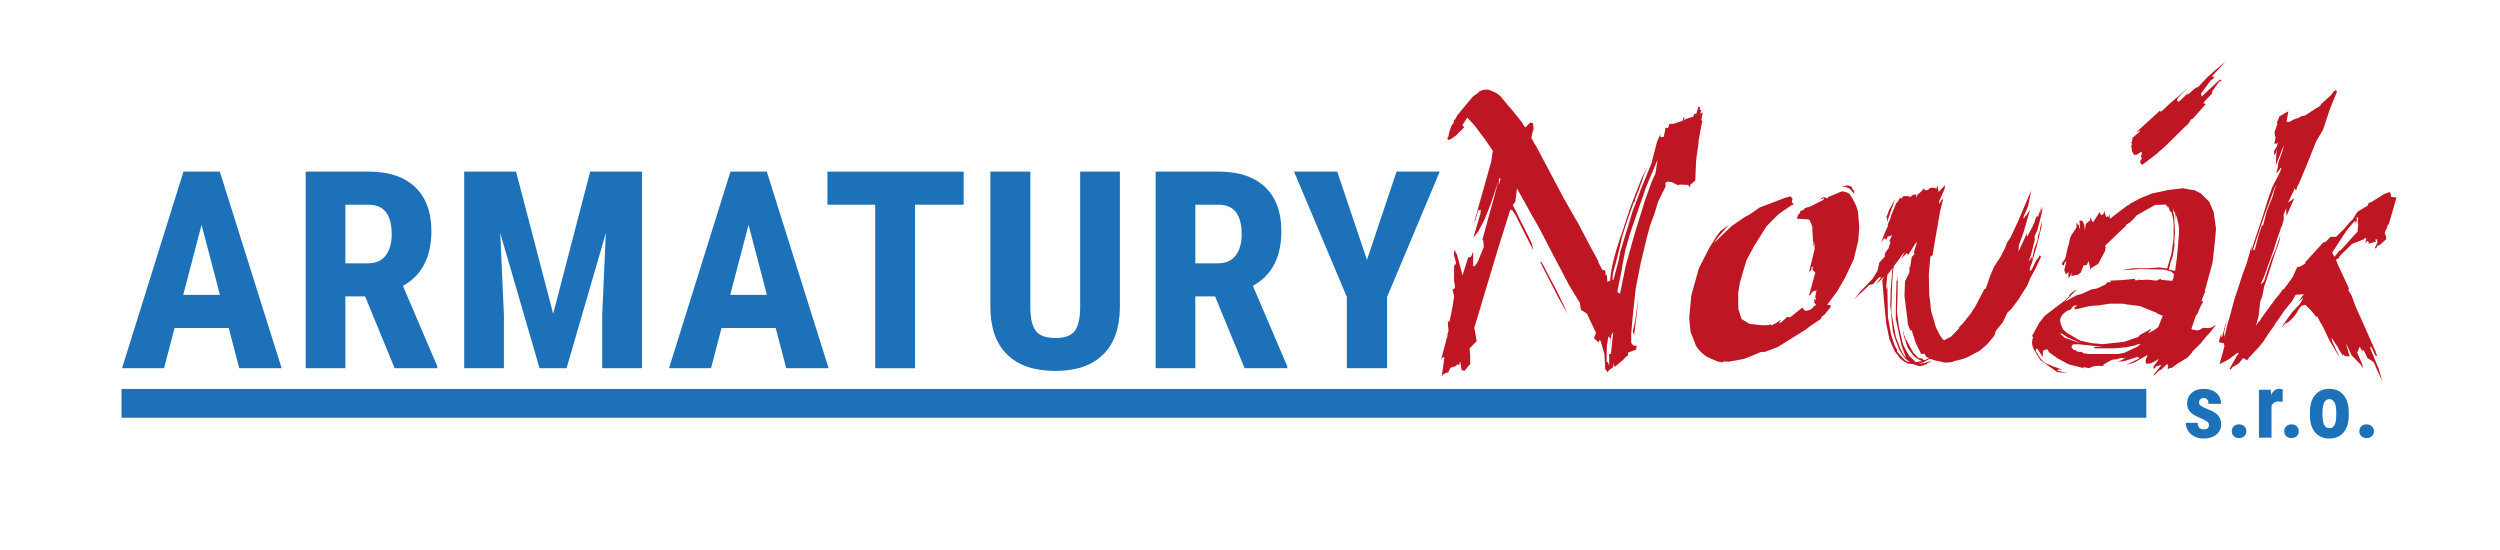
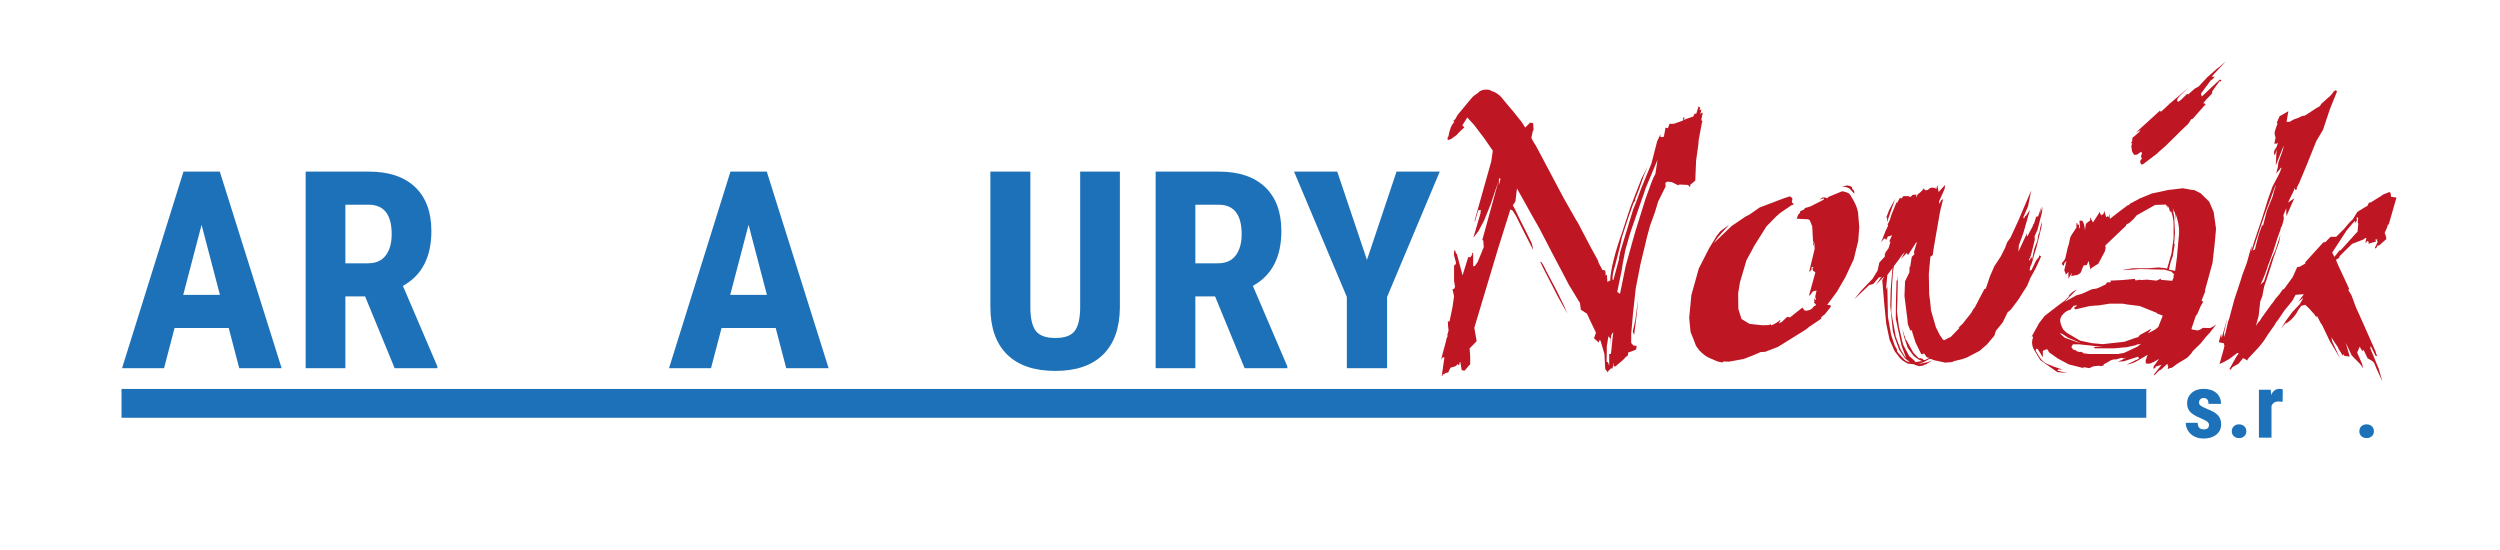
<svg xmlns="http://www.w3.org/2000/svg" version="1.1" id="Vrstva_1" x="0px" y="0px" width="555px" height="122px" viewBox="141.445 242.14 555 122" enable-background="new 141.445 242.14 555 122" xml:space="preserve">
  <g>
    <g>
      <path fill="#1D71B8" d="M192.22,314.951h-12.021l-2.338,8.934h-9.322l13.64-43.646h8.063l13.729,43.646h-9.411L192.22,314.951z     M182.118,307.607h8.153l-4.077-15.557L182.118,307.607z" />
      <path fill="#1D71B8" d="M222.495,307.938h-4.377v15.947h-8.813V280.24h14.059c4.416,0,7.828,1.145,10.236,3.433    c2.407,2.289,3.611,5.541,3.611,9.757c0,5.796-2.107,9.853-6.323,12.171l7.644,17.865v0.42h-9.473L222.495,307.938z     M218.118,300.594h5.007c1.758,0,3.076-0.584,3.957-1.754c0.878-1.168,1.318-2.732,1.318-4.69c0-4.376-1.709-6.564-5.126-6.564    h-5.156V300.594L218.118,300.594z" />
-       <path fill="#1D71B8" d="M256.007,280.24l8.243,31.565l8.213-31.565h11.513v43.646h-8.844v-11.812l0.811-18.195l-8.724,30.006    h-5.995l-8.724-30.006l0.811,18.195v11.812h-8.813V280.24H256.007z" />
      <path fill="#1D71B8" d="M313.649,314.951h-12.021l-2.338,8.934h-9.323l13.64-43.646h8.063l13.729,43.646h-9.412L313.649,314.951z     M303.548,307.607h8.153l-4.075-15.557L303.548,307.607z" />
-       <path fill="#1D71B8" d="M355.376,287.584h-10.791v36.301h-8.844v-36.301h-10.61v-7.344h30.245V287.584z" />
      <path fill="#1D71B8" d="M390.056,280.24v30.217c-0.04,4.536-1.288,8.009-3.746,10.417c-2.459,2.407-5.986,3.61-10.582,3.61    c-4.677,0-8.248-1.219-10.716-3.656c-2.469-2.438-3.703-5.966-3.703-10.581V280.24h8.873v30.036c0,2.479,0.398,4.248,1.2,5.307    c0.799,1.06,2.248,1.589,4.346,1.589c2.099,0,3.537-0.523,4.316-1.574c0.779-1.049,1.18-2.771,1.198-5.17V280.24H390.056z" />
      <path fill="#1D71B8" d="M411.188,307.938h-4.376v15.947h-8.813V280.24h14.06c4.416,0,7.828,1.145,10.236,3.433    c2.407,2.289,3.612,5.541,3.612,9.757c0,5.796-2.107,9.853-6.325,12.171l7.645,17.865v0.42h-9.472L411.188,307.938z     M406.813,300.594h5.005c1.758,0,3.078-0.584,3.958-1.754c0.878-1.168,1.317-2.732,1.317-4.69c0-4.376-1.707-6.564-5.125-6.564    h-5.155V300.594z" />
      <path fill="#1D71B8" d="M444.91,299.844l6.565-19.604h9.592l-11.689,27.819v15.826h-8.934v-15.826l-11.721-27.819h9.592    L444.91,299.844z" />
    </g>
    <g>
      <path fill="#BE1622" d="M473.505,262.728c0.639,0.408,1.062,0.757,1.266,1.047l1.745,2.096l0.829,0.96l1.877,2.356l0.829,1.267    l1.091-1.092l0.655,0.132l0.131,1.833l-0.131-0.394l-0.395,1.833l0.524,0.96l0.522,0.829l6.109,11.521l2.881,5.062l0.218,0.306    l2.837,5.412l1.789,3.273v0.262l0.917,1.701c0.376,0,0.581,0.06,0.61,0.175c0.059,0.175,0.088,0.524,0.088,1.048l0.305-0.175    v0.438l0.089,1.178l0.175-0.131l0.436-0.174c0.115-2.531,1.063-6.285,2.837-11.261l0.351-1.091l1.309-3.972l2.488-6.415    l1.353-2.575l-0.873,2.007l-1.004,2.88l-0.916,2.356v0.306l-0.35,0.48l-1.222,3.447l-1.354,4.146l-0.437,2.051l-0.917,3.622    c-0.146,0.611-0.277,1.076-0.394,1.396c-0.234,0.873-0.349,1.5-0.349,1.877c0,0.291,0.015,0.51,0.043,0.653l0.175-0.131    l1.266-4.713l-0.087-0.262l0.131-0.175l0.132-0.829l1.047-3.448l1.877-6.153l0.522-1.266l1.223-3.317l2.313-5.629l1.267-4.932    l0.741-1.571l-0.044,0.567l0.307,0.087l0.479-0.087l0.306-1.571l0.044-0.438l0.567,0.088l0.349-0.96h0.962l1.876-0.655    l0.218-0.175l-0.043-0.437l0.262-0.306v0.742l0.349-0.219l1.659-0.566l0.263-0.611h0.393l0.523-1.658l0.175,0.219l0.175-0.043    l-0.131,0.653l0.393-0.087l-0.262,1.091l0.218-0.306l0.351-0.131l-0.307,1.526l0.044,0.263l0.218,0.087l-0.131,0.306l-0.741,3.972    l-0.044,0.785l-0.523,3.753l-0.175,4.408l-0.872,0.742l-0.219,0.087v0.394l-0.263,0.174l-0.087-0.306l-0.306-0.131l-1.789-0.087    l-0.262,0.175l-1.396-0.697l-1.048-0.132l-0.394,0.307l0.045,0.786l-1.659,3.359l-0.741,2.444l-1.004,2.75l-0.654,2.356    l-1.528,6.37l-1.047,5.368l-0.61,5.586l-0.394,4.452v2.051l0.48,0.567l0.741,0.087l-0.132,0.785l-0.437,0.219l-1.003,0.351    l-0.307,0.087l-0.088,0.697c-0.349,0.203-0.684,0.51-1.003,0.916l-1.746,1.484h-0.262l-0.131,0.087l-0.044-0.96l-0.218,1.354    l-0.395-0.046v0.177l-0.174-0.045v0.219l-0.262,0.088l-0.22,0.479l-0.175-0.262l-0.393-0.479l-0.175-3.361l-0.872-2.967    l-0.263-0.088l-0.132,0.522l-1.047-0.959l0.438-1.223l-1.44-3.012l-0.566-1.223l-1.354-0.872l-0.219-1.614l-0.087-0.043    l-2.356-3.886l-1.526-2.924l-2.053-3.884l-2.967-5.717l-1.79-3.143l-1.353-2.443l-1.833-3.273l-0.35,2.924l-0.566,0.786    l0.653,1.266l1.18,2.443l1.266,2.487l1.134,2.355l0.307,1.44l-1.876-3.666l-1.965-3.928l-0.741-1.179l-0.523-0.262l-0.35,1.178    l-2.443,7.769l-5.193,17.326l0.523,2.968l-1.571,1.614l0.044,0.566l0.087,1.092v1.921l-0.218,0.131l-1.004,1.222l-0.654-0.087    l-0.306-1.789l-0.131-0.045l-0.088,0.611l-0.263,0.044l-0.174-0.219l-0.219,0.35l-0.262,0.175l-1.047,0.305l-0.524,1.048    l-0.567,0.132L462.198,325l-0.088,0.262l-0.349-0.088l-0.045,0.35h-0.35l0.175-0.088l0.567-3.971h-0.394l-0.35,0.522l0.395-1.526    l0.697-2.574l0.132-0.654c0.026-0.059,0.058-0.108,0.087-0.152c0.026-0.045,0.044-0.08,0.044-0.109    c0.026-0.028,0.049-0.071,0.063-0.131c0.016-0.059,0.023-0.103,0.023-0.131l-0.044-0.307c0.175-0.494,0.263-0.8,0.263-0.916    c0,0.029-0.044-0.362-0.132-1.179v-0.393c0-0.088-0.008-0.167-0.022-0.24c-0.015-0.071-0.036-0.124-0.063-0.152l0.437-0.044    l0.654-3.143l0.351-2.443l-0.351-1.527l0.351-0.088l0.218-0.479l-0.218-1.267v-3.71l0.175,0.308l0.262-0.611l-0.48-1.877    l0.089-0.96l0.218,0.131l0.175,0.655h0.175l1.266,4.8l1.266-4.059l0.479,0.044l0.438-0.655l-0.088-0.306h0.263v2.968l0.394-0.088    l0.609-0.873l1.354-3.316l-0.131-1.615l3.621-12.611l0.219-0.96l-0.219-0.131l-2.008,5.935l-1.396,3.448l-1.267,2.399    l-1.135,1.484l1.571-5.368l0.088-0.829l-0.567,0.087l-0.741,2.488l-0.089-0.131l3.71-13.18l0.351-2.4l-1.833-2.662l-2.313-3.055    l-1.526-1.659l-1.091,1.746l0.437,0.436c-0.322,0.321-0.611,0.598-0.873,0.83c-0.291,0.263-0.566,0.554-0.829,0.873l-1.266,0.917    l-0.742,0.218l0.044-0.393l-0.131-0.087l0.262-0.306c0.262-1.571,0.698-2.647,1.311-3.229l-0.22-0.218l0.48-0.48l0.437-0.829    c2.209-2.706,3.418-4.131,3.622-4.276l0.872-0.611l0.438-0.393c0.407-0.263,0.943-0.394,1.615-0.394    c0.349,0,0.756,0.131,1.222,0.394C472.85,262.422,473.095,262.525,473.505,262.728z M470.492,295.502l3.71-13.485v1.964    l-0.741,2.793l-0.132,0.263l-0.522,2.007h-0.131l-0.351,1.483l-0.96,4.103l-0.437,0.742L470.492,295.502z M483.366,300.303    l0.22-0.043c0.262,0.378,0.508,0.785,0.74,1.222l0.351,0.741l0.829,1.572l1.614,3.055l1.439,2.967l0.873,2.009l-2.139-3.841    l-3.316-6.459l-0.48-1.004L483.366,300.303z M499.427,317.279l0.174-1.438l-0.437,0.654l-0.35,2.617l0.175-1.79l-0.479-0.522    l-0.35,2.183c-0.028,0.554-0.044,1.571-0.044,3.056v0.437l0.307,0.088l0.262,0.785v-2.619l0.393-0.043L499.427,317.279z     M508.94,280.752l0.479-3.144l-2.705,6.459c0,0.06-0.088,0.35-0.263,0.873l-0.698,1.964l-2.095,6.066l-0.479,1.484l-0.917,3.229    l-0.567,2.968l-0.218,1.396l-1.004,4.888l0.611,0.438l1.266-6.197l1.439-5.193l0.785-2.75l1.004-3.186l0.785-2.531l0.351-1.135    l1.309-3.622l0.524-1.266L508.94,280.752z M504.489,313.178l0.654-4.845l-0.35,3.665l-0.567,4.496l-0.305-0.742L504.489,313.178z" />
      <path fill="#BE1622" d="M547.126,286.163l0.22-0.306l2.967-1.222h0.35c0.523,0.116,0.932,0.262,1.223,0.438    c0.175,0.115,0.393,0.422,0.653,0.917c0.786,1.251,1.25,2.371,1.396,3.359l0.263,3.229l-0.219,3.011l-1.004,4.102l-1.876,4.017    l-1.877,3.229l-2.14,2.88l0.655,0.044l0.175,0.35l-1.354,1.703l-0.785,0.609v0.35l-2.706,1.834l-0.698,0.565l-6.239,3.886    l-2.838,1.091l-0.96,0.044l-1.614,0.696l-2.139,0.83l-3.316,0.61l-1.178-0.044l-0.307,0.219l-1.048-0.219l-2.007-0.872    c-0.611-0.29-1.295-0.829-2.052-1.614c-0.408-0.523-0.654-0.873-0.741-1.048l-0.307-0.829l-0.873-2.182l-0.306-3.144l0.48-5.02    l1.657-5.936l2.271-4.451l1.702-2.793l0.829-1.048l1.964-1.439l-0.175,0.174l-2.313,2.575l-1.004,1.396l4.016-3.841l3.012-2.051    l1.004-0.524l2.183-1.526l5.498-2.095l1.266-0.394l0.48,0.394l0.044,0.393l-0.132,0.349l0.132,0.35l0.174,0.087    c0.06,0.175,0.088,0.248,0.088,0.218c0,0.059-0.044,0.087-0.131,0.087c-0.029,0-0.073,0.007-0.131,0.021    c-0.06,0.016-0.117,0.036-0.175,0.065l-2.619,1.789l-0.785,0.698l-2.182,2.226l-2.662,4.233l-1.789,3.316l-1.44,4.889    l-0.393,2.442l0.043,3.448l0.698,2.227l1.789,1.091l2.837,0.306l1.439-0.044l0.48-0.218l-0.044,0.218l0.175,0.044    c0.726-0.291,1.38-0.698,1.964-1.223l-0.044,0.263l-0.35,0.523l0.654-0.263l1.267-1.179l0.609,0.131l2.75-2.182l0.479,0.654    c0.088,0.028,0.232,0.044,0.437,0.044c0.115,0,0.394-0.072,0.829-0.219l0.394-0.262l0.394-0.479l0.523-0.307l-0.351-0.437    l-0.174-0.131l0.262-0.351l-0.219,0.044l0.175-0.697l0.044,0.393h0.263l-0.219-0.654l0.306-1.396l-0.829,0.219l-0.698,0.959    l-0.131-0.131l1.396-5.063l-0.567-0.436l-0.087-0.567h0.262l-0.218-0.262l-0.263,0.218v0.48l-0.523,0.479l1.222-5.063    l-0.043-1.527l-0.219,0.96l-0.043-0.61l0.087-0.524l-0.131-0.043l-0.175-3.317l-0.567-1.396l-0.349-0.174l-1.702-0.087    l-0.611-0.043h-0.218l0.349-0.917l0.351-0.35l0.087-0.262l-0.087-0.087l1.004-0.48l0.087-0.262l0.916-0.262l0.306-0.087    l2.75-1.396l0.263-0.174v-0.262l-0.96,0.306l0.653-0.479h0.611L547.126,286.163z M550.355,283.545l1.266-0.262h-0.087l0.785,0.218    l0.307,0.262v0.305l0.437,0.438l0.043,0.655l-1.134-1.223l-0.83-0.306L550.355,283.545z" />
      <path fill="#BE1622" d="M571.827,284.767l1.439-1.571l-0.131,0.917l-1.223,2.749l0.089,0.567l0.349-0.785l0.48-0.35l-0.698,2.837    l-1.396,8.03l-0.219,1.614l-0.175,0.087l-0.043,0.087l-0.307,0.176l-0.35,3.884l0.088,4.538l0.218,1.572l0.176,1.92l1.091,3.753    l0.829,1.657l0.697,1.049l0.307,0.174l1.266-0.654l0.175-0.044l2.052-2.138l-0.394,0.131l1.004-0.961l1.876-2.356l0.48-0.829    l0.349-0.437l2.139-4.104l0.088,0.044l0.219-0.131l0.916-2.706l0.961-2.225l1.438-2.183c0.263-0.495,0.582-1.136,0.96-1.921    c0.29-0.727,0.438-1.118,0.438-1.178l0.786-1.135l1.789-3.884l1.047-2.488l1.746-4.059l-0.698,3.49l-1.048,2.444l0.044,0.262    l0.175-0.087l0.218-0.566l0.088,0.175l0.961-1.44l-1.44,5.02l-1.047,2.88l-0.088,1.396l1.179-2.53l0.741-1.615l-0.087,0.566    l0.131,0.219l1.179-2.227l0.174-0.522l0.133-0.087l0.479-1.527l0.306-0.087h0.132l0.784-2.313l-0.393,1.789l0.567-1.57    l-0.087,1.135l-1.005,3.884l-0.653,1.484l0.043,0.786l-0.174,0.697l-0.698,2.793l-0.438,1.047h0.219l0.219-0.61l0.131-0.131    l0.131,0.567l0.438-2.096c0.087-0.32,0.165-0.574,0.237-0.764s0.131-0.333,0.176-0.437c0.043-0.102,0.065-0.167,0.065-0.197    l0.262-0.653l0.176-1.179c0-0.059,0.102-0.306,0.306-0.741c0.058-0.523,0.158-1.047,0.306-1.571    c0.059-0.175,0.146-0.408,0.263-0.698l-0.176,1.31l-1.135,4.582l-0.262,0.785l-0.698,2.487l-0.349,0.786    c-0.029,0.116-0.073,0.335-0.132,0.654l0.044,0.218l0.35-0.131l1.047-2.14l0.611-0.74l0.043-0.394l0.437,0.262l-1.178,2.575    l-1.222,2.226l-0.699,1.703l-0.96,1.482l-0.916,1.483l-1.658,2.227l-0.829,0.741l-1.048,2.183l-1.526,1.876l-0.35,1.092    l-1.615,1.92l-1.657,1.44l-2.837,1.483l-0.961,0.349l-1.832,0.438l-0.479,0.218l-1.484,0.131l-2.837-0.61v-0.131l-0.785-0.087    l0.176-0.044l-1.354,0.741l-1.309,0.479l2.095-0.436l1.091-0.394l-1.135,0.697l-0.044,0.131l-0.567,0.089l-0.131,0.174    l-1.003,0.175l-0.742-0.218l-0.522-0.22l-1.267-0.131c-0.115-0.059-0.437-0.247-0.96-0.566c-0.204-0.116-0.466-0.335-0.786-0.654    l-1.179-1.527l-1.134-2.574l-0.742-3.578l-0.437-4.451l-0.438-5.15l0.438-0.873l-1.878,1.921l1.311-1.877l-0.393,0.219    l-0.176-0.087l-1.266,1.482l-0.349,0.131l-0.567,0.132l-3.36,3.187l1.483-1.833l2.618-2.75l1.092-1.789l0.393-1.789l1.267-1.396    l-0.088-0.523l0.175-0.087l-0.043-0.174l0.741-1.004l0.437-1.484l-0.306,0.044l0.654-1.484l-0.479,0.219l-0.48,0.087l-0.262,0.654    l-0.218,0.044v-0.218h-0.351l-0.653,0.829l0.96-2.443l0.61-1.311l-0.131-0.218c0.377-0.611,0.654-1.311,0.829-2.095l1.136-2.749    l0.218-0.044l0.61-1.135l0.088,0.263l0.306-0.087l0.306-0.438h1.091l0.523,0.175l0.479-0.479l0.829-0.044l-0.087,0.697    l0.394-0.786c0.494-0.319,0.942-0.756,1.353-1.309l0.219,0.438l0.61-0.043l0.523-0.438l0.566-0.131l0.351,0.131l0.218-0.131    l0.219,0.436l0.263-0.96l0.087,0.438L571.827,284.767z M561.179,306.457l0.393-4.802l-1.135,1.527l-0.306,3.273l0.306-0.655    l0.131,6.721l0.698,3.929l0.829,2.486l0.437,0.698l0.088,0.567c0.146,0.146,0.306,0.334,0.479,0.566l0.917,1.004    c0.318,0.407,0.8,0.669,1.438,0.786l-1.091-0.873l-1.31-1.921l-0.96-2.618l-0.438-1.526l-0.566-5.63L561.179,306.457z     M560.829,288.782l1.354-2.531l-1.833,5.236l0.043-1.047l-0.218,0.044L560.829,288.782z M566.939,296.113l-0.044-0.262    l-1.877,2.924l-0.262-0.479l-1.267,1.309l0.829-1.526c-0.437,0.437-0.727,0.771-0.872,1.004l-0.437,0.654l-1.092,1.439    c-0.088,0.203-0.175,0.771-0.263,1.702l-0.174,2.618l-0.175,5.936l1.004,5.455l1.135,2.967l0.829,1.354    c0.114,0.115,0.232,0.262,0.349,0.437l-1.004-2.662l-0.393-1.745l-0.916-4.364l0.043-4.32l0.131-4.189l0.175,0.089l0.131-1.136    l-0.131,5.586l-0.087,2.4l0.438,3.447l0.785,3.359l0.219,0.698l1.265,2.357l1.354,1.221l-0.131,0.176l1.657-0.263    c-0.61-0.262-0.96-0.438-1.048-0.523l-0.522-0.394c-0.263-0.202-0.408-0.333-0.438-0.394l-1.178-1.613l-0.742-2.184l-0.479-1.963    c0.059,0.174,0.107,0.32,0.15,0.437c0.044,0.116,0.073,0.182,0.088,0.196c0.016,0.016,0.023,0.037,0.023,0.064l0.174,0.655    l0.175,0.349c0.027,0.117,0.071,0.321,0.131,0.611l0.132,0.044l1.57,2.837l1.223,1.266l0.35-0.044l0.437,0.175l0.132-0.088    l0.043,0.306l0.35,0.045l1.047-0.48l-0.567-0.131l-0.653-0.916l-0.219,0.218l-0.394-0.044l-1.222-2.487l-0.742-2.313l-0.087-0.479    l-0.349,0.087l-0.567-1.438l-0.088-1.048l-0.654-5.192l0.131-3.272l0.96-1.966l0.044-1.309l0.131,0.088l0.35-2.227l0.479-0.479    l0.131-0.131l-0.131-0.436L566.939,296.113z" />
      <path fill="#BE1622" d="M628.734,284.417l1.224,0.61l1.92,1.876l1.004,2.313l0.522,3.709l-0.306,3.404l-0.479,4.189l-1.702,6.197    h0.132l-0.873,2.182l0.35,0.174l-0.088,0.263l-0.479,0.83l-0.697,1.657l-0.351,0.438l-0.087,0.262l-0.175,0.523l-0.698,2.052    l0.087,0.174c0.64,0.146,1.02,0.219,1.136,0.219c0.262,0,0.494-0.059,0.697-0.175l0.611-0.393l1.527,0.044    c0.319-0.059,0.8-0.32,1.439-0.786l-1.439,1.833l-0.698,0.742l-1.396,1.701l-1.613,1.571c-0.147,0.175-0.264,0.35-0.351,0.523    c-0.496,0.582-0.829,0.932-1.004,1.047l-2.095,1.266l-1.31,0.96h-0.306l-0.566,0.264l0.131-0.742l-0.175-0.088v-0.394l-1.527,1.44    l-0.088-0.087l-0.697,0.61l-0.219,0.306l-0.307,0.219l-0.131,0.131l-0.087-0.131l1.745-2.227l-1.003,0.306l-0.306,0.087    l-0.088,0.306L619.526,324v-0.48l1.222-1.701l-1.047,0.61l-0.96,0.438h-0.654h-0.263l-0.043-0.742l0.437-1.223l-2.139,1.267    c-0.728,0.465-1.587,0.771-2.575,0.917l0.523-0.219l1.266-0.611l0.263-0.174h0.132l0.654-0.351l-0.263-0.393l-3.143,1.004    l-1.396,0.087c0.611-0.175,1.25-0.479,1.92-0.916l-0.653,0.218c-0.087-0.027-0.16-0.071-0.219-0.131    c-0.028-0.028-0.06-0.043-0.088-0.043l-1.178,0.349l-0.611,0.045l-0.479,0.087l-1.527,0.873l-0.305,0.087l0.174,0.219    l-0.698,0.218c-0.174-0.06-0.334-0.087-0.479-0.087c-0.262,0-0.685,0.043-1.267,0.131l-0.872,0.394l-1.44-0.263l0.394,0.306    l-3.491-0.872l-2.443-1.311l-1.964-1.396l-0.306-0.611h-0.394l-0.654,0.307v1.396l-1.179-1.834h-0.349l-0.044,0.479l0.96,1.527    c0.64,0.961,1.629,1.542,2.968,1.746l-0.742-0.088l2.837,0.961l-1.004-0.088l-0.219,0.306l2.27,0.523l-2.313-0.218l-3.753-2.662    l-1.311-2.14c-0.35-0.582-0.522-1.192-0.522-1.833c0-0.202,0.087-0.626,0.262-1.266l-0.35,0.044l1.657-3.012l1.136-1.483    l0.219-0.218l2.837-2.183l1.483-1.092l0.873-0.873l0.174-0.174l-0.174-0.045l0.697-0.697c0.202-0.202,0.596-0.438,1.179-0.698    l-0.654,0.61l-2.095,2.14l2.574-1.44l1.354-0.393l2.095-0.96l1.091-0.176c0.263-0.087,0.684-0.275,1.267-0.566    c0.026-0.028,0.059-0.043,0.088-0.043c0.027,0,0.058-0.017,0.087-0.044c0.027,0,0.102-0.028,0.218-0.087    c0.028-0.029,0.06-0.044,0.088-0.044c0.027,0,0.059-0.016,0.087-0.045c0.06-0.059,0.132-0.102,0.22-0.131l0.218-0.393l0.873-0.044    l-0.088-0.262l-0.043-0.088l2.705-0.131l2.793-0.262v0.305h0.566l0.395-0.131l0.305,0.088l1.44-0.088l2.051,0.219l1.004-0.438    l-0.043,0.263l2.53,0.218l0.306-0.696v-0.524l0.175-0.131l-0.653-0.698l-1.571-0.437l-5.324-0.131l-3.972,0.262l0.479-0.131    c0.289-0.028,0.669-0.087,1.136-0.175c0.349-0.088,0.566-0.132,0.653-0.132h3.491l2.27-0.174l1.267,0.131l0.611,0.132l0.96-3.317    l0.479-3.492v-3.011c0-0.844-0.174-1.79-0.522-2.837l-0.307-0.043l-0.174-0.698l-0.219-0.393l-0.175-0.219l0.131,0.567    l-0.438-0.786l-2.398,0.087l-4.104,2.313l-0.566,0.697l-0.918,0.873l-0.871,0.523v0.218l-0.742,0.698l-3.797,3.622l-0.087,0.349    l0.131,0.087l-0.175,0.873l-1.483,2.792l-1.527,0.961l-0.219,0.35l-0.393-1.92l-0.438,0.916l-0.437,0.044l-0.263,0.043    l-0.61,1.571l-0.61,0.479l-1.527,0.306l0.175-0.742l-0.785,1.31v-1.482l-0.567,0.566l-0.349-0.96l0.479-2.051l-0.349,0.349    c-0.147,0.204-0.219,0.466-0.219,0.785l-0.219-0.306l-0.219,0.043l0.044-0.479c0.495-0.495,0.757-0.931,0.785-1.31l0.48-2.139    l0.218-0.61l0.306-1.484c0.028-0.203,0.495-0.96,1.396-2.27v-1.004l0.175,0.043l0.131,0.48l0.044-0.218l0.218,0.131l0.044,0.829    l0.176-0.307l-0.132-1.483h0.61c0.35,0.408,0.552,1.12,0.611,2.139l0.218-1.439l0.96-0.785l-0.043-0.698l0.654,1.178l1.526-2.356    l0.131,0.566h0.22v0.263l0.479-0.394l0.131-0.655l0.438,1.354l0.175,0.044l0.175-0.262l0.307,0.306v-0.479l0.087-0.263    l0.087,1.091l2.183-1.701l1.876-1.396l0.131,0.087l0.307-0.393c0.262-0.116,0.713-0.351,1.354-0.698    c0.174-0.116,0.436-0.262,0.785-0.438l2.662-1.091h-0.087l0.872-0.174l0.873-0.175l1.964-0.437l2.27-0.262    c0.523-0.087,0.844-0.131,0.96-0.131c0.087,0,0.639,0.103,1.658,0.306c0.115,0,0.219,0.016,0.306,0.043    c0.087,0.029,0.202,0.044,0.351,0.044c0.087,0,0.165,0.008,0.237,0.021C628.609,284.367,628.676,284.389,628.734,284.417z     M598.711,316.145l1.091,0.96l2.706,0.96l0.829,0.22l-2.793-1.18l-1.311-0.872C598.999,316.174,598.824,316.145,598.711,316.145z     M611.104,309.555h-1.309l-2.838,0.438l-0.044-0.045l-1.526,0.132l-3.229,0.741l-0.306-0.35l0.35-0.174l0.35-0.394l-0.785,0.132    l-0.698,0.873c-0.553,0.114-1.063,0.407-1.526,0.871c-0.496,0.495-0.742,0.989-0.742,1.483c0,0.467,0.219,1.135,0.653,2.008    l0.786,0.742l2.969,1.746l2.617,0.566l2.4,0.219l4.801-0.523l2.227-0.785l0.872-0.263l0.394-0.479l2.4-1.311l0.087,0.087    l-0.742,0.873l1.526-0.785l0.786-0.61l1.005-2.531l-1.267-0.48l-0.044-0.131l-3.797-1.526c0.027,0-0.917-0.115-2.837-0.35    c-0.496-0.116-0.873-0.175-1.135-0.175H611.104L611.104,309.555z M608.268,319.156l-5.15-0.567h-1.482l-0.351,0.567l0.22,0.394    h0.218l-0.174,0.131l0.784,0.262l0.219,0.22l0.742,0.131l0.218-0.088l0.437,0.35l0.22,0.043l1.135,0.131h6.371l1.354-0.262    l2.967-1.396l0.742-0.61l-0.653,0.131h-0.307v0.131l-2.139,0.48l-2.88,0.262h-4.233l-0.306-0.305h2.05V319.156z M633.798,257.273    l1.746-1.483l-2.227,2.399l-0.873,0.96l0.654,0.044l-0.438,0.523l-0.393,0.218l-2.227,3.011l0.219,0.611l3.143-2.967l0.873-0.786    l0.306,0.087l-0.088,0.305h-0.349l-1.571,2.183c0,0.028-0.009,0.095-0.022,0.195c-0.016,0.104-0.036,0.227-0.063,0.371    l-1.266,1.31l-0.698,0.829h0.349l0.22,0.393l-0.22,0.043l-2.661,3.011l-0.35,0.088l-0.219,0.393l-0.479,0.698    c-0.408,0.349-0.846,0.757-1.31,1.222l-0.742,0.742l-2.968,2.924l-1.614,1.396l-0.131,0.174l-3.273,2.487l-0.349-0.044    l-0.219-0.479l0.088-0.438l0.305-0.305l-0.218-0.567l0.218-0.523l-0.087-0.438h-0.131l-0.873,0.611l-0.654,0.043l-0.437-0.742    l-0.175-1.222l0.175-0.48l-0.218-0.262l0.218-0.262l0.087-0.829c0.438-0.349,0.67-0.538,0.698-0.567    c0.523-0.406,0.888-0.785,1.092-1.134l-1.004,0.523l5.324-4.845c0.087,0.176,0.157,0.263,0.218,0.263    c0.028-0.029,0.059-0.06,0.088-0.087c0.027-0.028,0.058-0.059,0.087-0.087c0.115-0.116,0.219-0.203,0.306-0.263l1.483-1.396    l4.277-3.623l-2.053,1.92l-0.522,0.655l-0.087,0.479l0.262,0.174l0.523-0.349l1.483-1.44l0.174,0.175l1.484-1.31l0.829-0.437    l1.964-2.096l2.227-1.964L633.798,257.273z M624.152,289.393l-0.349-1.047c0.026,0.466,0.131,1.077,0.305,1.833l0.175,3.535    l-0.175,2.618h0.132l-0.437,2.662l-0.48,1.353l-0.393,1.658l1.396,0.262l0.394-2.968l0.437-4.887    c0.027-0.146,0.044-0.48,0.044-1.004c0-1.076-0.248-2.313-0.742-3.709l0.088,1.57l-0.306-2.313L624.152,289.393z" />
      <path fill="#BE1622" d="M658.674,266.394l-1.528,4.582l-1.483,2.488l-2.139,5.324l-1.658,3.971l-0.479,0.917    c0-0.146-0.029,0.043-0.088,0.567l-0.307,0.043l-0.131-0.438l-0.174,0.567l-1.31,2.706l1.396-0.96l-1.746,3.972l-0.043-1.746    l-0.611,1.483c0.06,0.64,0.089,0.888,0.089,0.741c0,0.204-0.16,0.829-0.48,1.876h-0.131l-0.175,0.742l-0.654,1.79l-0.96,3.056    l-0.829,2.27c-0.029,0.116-0.117,0.335-0.263,0.654c-0.116,0.437-0.408,1.266-0.872,2.486l-0.829,1.834l0.785-0.698l0.96-2.925    l0.742-2.182l0.829-1.833l1.135-3.491l-0.307,1.658l-1.31,3.709l-0.218,0.742l-1.354,4.188l-0.437,1.224l-0.48,2.486l0.044-0.263    l-0.437,1.135l-0.351,3.144l-0.609,2.27l0.437-0.653l0.218-0.307l0.132-0.044l0.653-1.047l0.264-0.306v-0.044l1.744-2.4    l0.394-0.479c0.35-0.552,0.582-0.872,0.698-0.959c0.406-0.408,0.888-1.033,1.439-1.878h0.219l1.964-2.705l1.004-2.227l0.566-0.087    l1.224-0.698v-0.306l4.015-4.408l0.438-0.044l1.178-1.178h1.223l1.789-1.789l0.916-1.091l0.395-0.437l0.565-0.523l1.048-1.702    l1.92-1.178l0.263-0.088l0.394-0.784l0.394-0.044l2.182-1.354l0.698-0.479l0.654-0.219l0.566-0.262l0.306,0.218l0.088,0.829    l0.741,0.131l0.48,0.043l-1.746,6.066l-0.174-0.087c-0.029,0.204-0.067,0.364-0.111,0.479c-0.043,0.116-0.063,0.189-0.063,0.219    l-0.523,1.134c0,0.087,0.058,0.262,0.174,0.523c0.115,0.263,0.175,0.567,0.175,0.917l-1.657,1.44l-0.219-0.131l-0.394,0.742    l-0.087-0.043l-0.087,0.043l-0.088-0.132l0.61-1.309l-0.131-0.306l0.087-0.263l-0.479,0.044l0.174,0.48l-0.349,0.043l-1.136,0.349    l-0.218,0.087l0.087-0.393l-0.219-0.262l-0.262,0.131l-0.132,0.349l-0.131-0.174l0.22-0.96l-0.307,0.044l-0.393,0.306    l-2.488,0.961l-2.749,2.705l-0.131,0.394l-0.698,0.436l0.523,1.267l2.399,5.149l-0.175,0.306l0.698,1.135l0.96,2.619l1.266,2.793    l3.188,7.201l-0.044,0.043l0.349,0.916l-0.393-0.175l-1.047-2.139l-0.088,0.567l1.877,4.538l0.784,2.75l-1.309-2.837l-0.523-1.266    c-0.028-0.06-0.104-0.131-0.219-0.219l-0.306-0.262l-0.916-0.523l-0.829-1.746l-0.219-0.131l-0.087,0.35l-0.611-1.048    l-0.567,1.311l1.092,2.486l0.219,1.003l-0.611-0.916l-1.92-1.964l-1.31-2.793l0.872,3.057l-1.135-0.132l-0.262-0.394l-0.131,0.349    l-0.96-1.569l-0.131-0.351c-0.438-0.582-0.917-1.309-1.44-2.182l0.175,0.916l1.745,3.754l-2.313-3.885l-1.833-3.84l0.044,0.262    l-1.048-2.008l-0.045,0.393l-0.349-0.436l-0.044-0.044l-0.131-0.219l-1.135-1.266l-0.872-0.83l-0.873,0.219l-0.698,0.96    c-0.584,1.193-1.484,2.197-2.706,3.012l0.087-0.306l-1.134,1.31l1.003-1.614l1.44-1.964l1.614-1.702l0.654-1.091l0.131-0.351    l-1.091,0.873l1.266-1.702l-1.833,0.132l-0.742,1.353l-1.744,2.139l-1.396,2.052c-0.204,0.233-0.394,0.479-0.566,0.741    l-0.22,0.438l-1.614,2.27c0,0.029-0.022,0.081-0.066,0.153s-0.107,0.168-0.194,0.283c-0.061,0.087-0.11,0.168-0.153,0.24    c-0.045,0.071-0.095,0.151-0.151,0.239c-0.175,0.232-0.306,0.423-0.394,0.566l-0.916,1.135l-2.443,2.619l-0.131,0.349    l-0.917-0.522l-1.004,1.222l-1.354,0.785c-0.116,0.116-0.335,0.438-0.654,0.961l0.306-0.437l-0.35-0.087l1.571-2.794l0.523-0.698    l-0.351-0.087l-1.745,1.31l-1.135,0.654l-1.048,0.479l0.917-3.272l0.175-0.785l-0.088-0.308l-0.087-0.262l-0.35-0.043    l-0.741-0.175l0.522-1.833l0.132,0.916l1.222-4.32l-0.698,3.144l0.088,0.96l0.829-3.491l0.218-0.567l1.136-4.232l1.396-4.232    l0.393-1.266l0.961-2.575l1.135-4.015c-0.061,0.697-0.087,1.019-0.087,0.96l-0.087,0.437c0.026,0,0.102-0.188,0.218-0.566    c0.115-0.466,0.262-0.96,0.437-1.484l1.876-5.586l1.224-3.928l1.004-2.837l0.916-1.746c0.146-0.263,0.276-0.509,0.393-0.742    c0.351-0.669,0.553-1.163,0.611-1.484l0.131-0.087l-0.175-0.174l-0.349,0.522l-0.698,0.742l-0.131,0.437l0.479-1.702l0.131-1.135    l1.005-2.793l0.219-1.048l-1.79,4.495l0.131-2.749l0.175-0.873l-0.479,1.223h-0.22l0.044-0.873l0.567-0.917l0.262-0.873    l-0.437,0.305l-0.175-0.174l-0.219,0.174l0.307-1.396c-0.147-0.437-0.219-0.785-0.219-1.047c0-0.232,0.088-0.567,0.262-1.003    l0.219-0.655l0.175-0.438l-0.175-0.174l0.61-1.439l1.964-1.136l-0.394,2.357h0.698c0.552-0.35,0.888-0.539,1.004-0.567    l1.004-0.349c0.027-0.028,0.103-0.072,0.219-0.131c0.114-0.059,0.275-0.131,0.479-0.218l0.698-0.132l2.531-1.658l0.784-0.437    l0.263-0.479l1.615-1.44c0.493-0.407,0.887-0.857,1.178-1.353l0.479-0.263l0.131,0.35v-0.219h0.176L658.674,266.394z     M645.973,285.771l0.306-1.178c0.263-0.786,0.394-1.237,0.394-1.354v-0.043c-0.061,0.146-0.116,0.277-0.174,0.394    c-0.089,0.204-0.22,0.553-0.395,1.047l-1.047,2.88c-0.379,0.96-0.684,1.79-0.917,2.488l-0.654,1.92l-1.179,3.579l-0.479,1.439    c-0.028,0.176-0.115,0.438-0.262,0.786l0.479-0.218l0.219-0.917l0.698-2.618l0.175-0.437l0.479-1.396l0.22,0.087l0.872-3.359    L645.973,285.771z M664.957,290.527l-0.306-0.218v1.091l-0.131-0.218l-0.306,0.523v-0.567l-1.833,2.182l-3.187,4.889l0.479,0.96    l0.394-0.479l0.785-1.004l0.131,0.087l0.654-0.697l2.706-3.012l0.479-0.479l0.177-1.833l-0.132-0.087L664.957,290.527z" />
    </g>
    <g>
      <path fill="#1D71B8" d="M631.839,336.443c0-0.234-0.112-0.453-0.342-0.651c-0.226-0.201-0.729-0.472-1.509-0.813    c-1.146-0.465-1.935-0.946-2.362-1.443c-0.431-0.498-0.645-1.118-0.645-1.858c0-0.93,0.335-1.699,1.007-2.305    c0.672-0.607,1.563-0.91,2.668-0.91c1.168,0,2.104,0.303,2.805,0.905c0.7,0.602,1.052,1.411,1.052,2.429h-2.783    c0-0.866-0.359-1.299-1.081-1.299c-0.295,0-0.538,0.092-0.729,0.274c-0.189,0.185-0.285,0.439-0.285,0.768    c0,0.235,0.105,0.444,0.314,0.625c0.21,0.18,0.704,0.437,1.484,0.771c1.135,0.42,1.935,0.887,2.404,1.402    c0.469,0.514,0.702,1.182,0.702,2c0,0.951-0.356,1.713-1.071,2.291c-0.713,0.576-1.651,0.863-2.813,0.863    c-0.777,0-1.468-0.151-2.063-0.456c-0.597-0.306-1.064-0.729-1.401-1.273c-0.339-0.544-0.506-1.13-0.506-1.759h2.645    c0.014,0.483,0.126,0.848,0.339,1.092c0.214,0.242,0.563,0.363,1.049,0.363C631.465,337.457,631.839,337.119,631.839,336.443z" />
      <path fill="#1D71B8" d="M636.898,337.879c0-0.445,0.15-0.813,0.448-1.102s0.685-0.433,1.165-0.433    c0.466,0,0.852,0.143,1.159,0.428c0.307,0.285,0.463,0.653,0.463,1.105c0,0.459-0.157,0.827-0.467,1.104    c-0.313,0.279-0.697,0.418-1.155,0.418c-0.466,0-0.852-0.141-1.155-0.422C637.052,338.698,636.898,338.331,636.898,337.879z" />
      <path fill="#1D71B8" d="M648.184,331.342l-0.923-0.078c-0.761,0-1.276,0.334-1.544,1.002v7.029h-2.791v-10.637h2.624l0.078,1.149    c0.438-0.897,1.045-1.348,1.817-1.348c0.314,0,0.57,0.043,0.768,0.129L648.184,331.342z" />
-       <path fill="#1D71B8" d="M648.537,337.879c0-0.445,0.15-0.813,0.448-1.102c0.297-0.288,0.687-0.433,1.164-0.433    c0.466,0,0.854,0.143,1.161,0.428s0.461,0.653,0.461,1.105c0,0.459-0.154,0.827-0.467,1.104c-0.313,0.279-0.697,0.418-1.155,0.418    c-0.464,0-0.851-0.141-1.153-0.422C648.69,338.698,648.537,338.331,648.537,337.879z" />
-       <path fill="#1D71B8" d="M654.247,333.633c0-1.612,0.383-2.877,1.142-3.796c0.763-0.917,1.813-1.376,3.157-1.376    c1.355,0,2.414,0.459,3.175,1.376c0.76,0.919,1.141,2.189,1.141,3.814v0.679c0,1.619-0.378,2.884-1.132,3.795    c-0.753,0.91-1.807,1.366-3.164,1.366c-1.362,0-2.423-0.457-3.18-1.371c-0.758-0.915-1.139-2.185-1.139-3.811V333.633    L654.247,333.633z M657.04,334.332c0,1.912,0.509,2.869,1.524,2.869c0.936,0,1.44-0.799,1.514-2.396l0.013-1.177    c0-0.977-0.139-1.7-0.405-2.17c-0.27-0.473-0.648-0.708-1.14-0.708c-0.475,0-0.844,0.235-1.106,0.708    c-0.266,0.47-0.398,1.193-0.398,2.17L657.04,334.332L657.04,334.332z" />
      <path fill="#1D71B8" d="M665.22,337.879c0-0.445,0.147-0.813,0.446-1.102s0.688-0.433,1.165-0.433    c0.465,0,0.852,0.143,1.159,0.428c0.309,0.285,0.461,0.653,0.461,1.105c0,0.459-0.153,0.827-0.465,1.104    c-0.313,0.279-0.697,0.418-1.155,0.418c-0.467,0-0.85-0.141-1.154-0.422C665.371,338.698,665.22,338.331,665.22,337.879z" />
    </g>
    <rect x="168.423" y="328.488" fill="#1D71B8" width="449.499" height="6.395" />
  </g>
</svg>